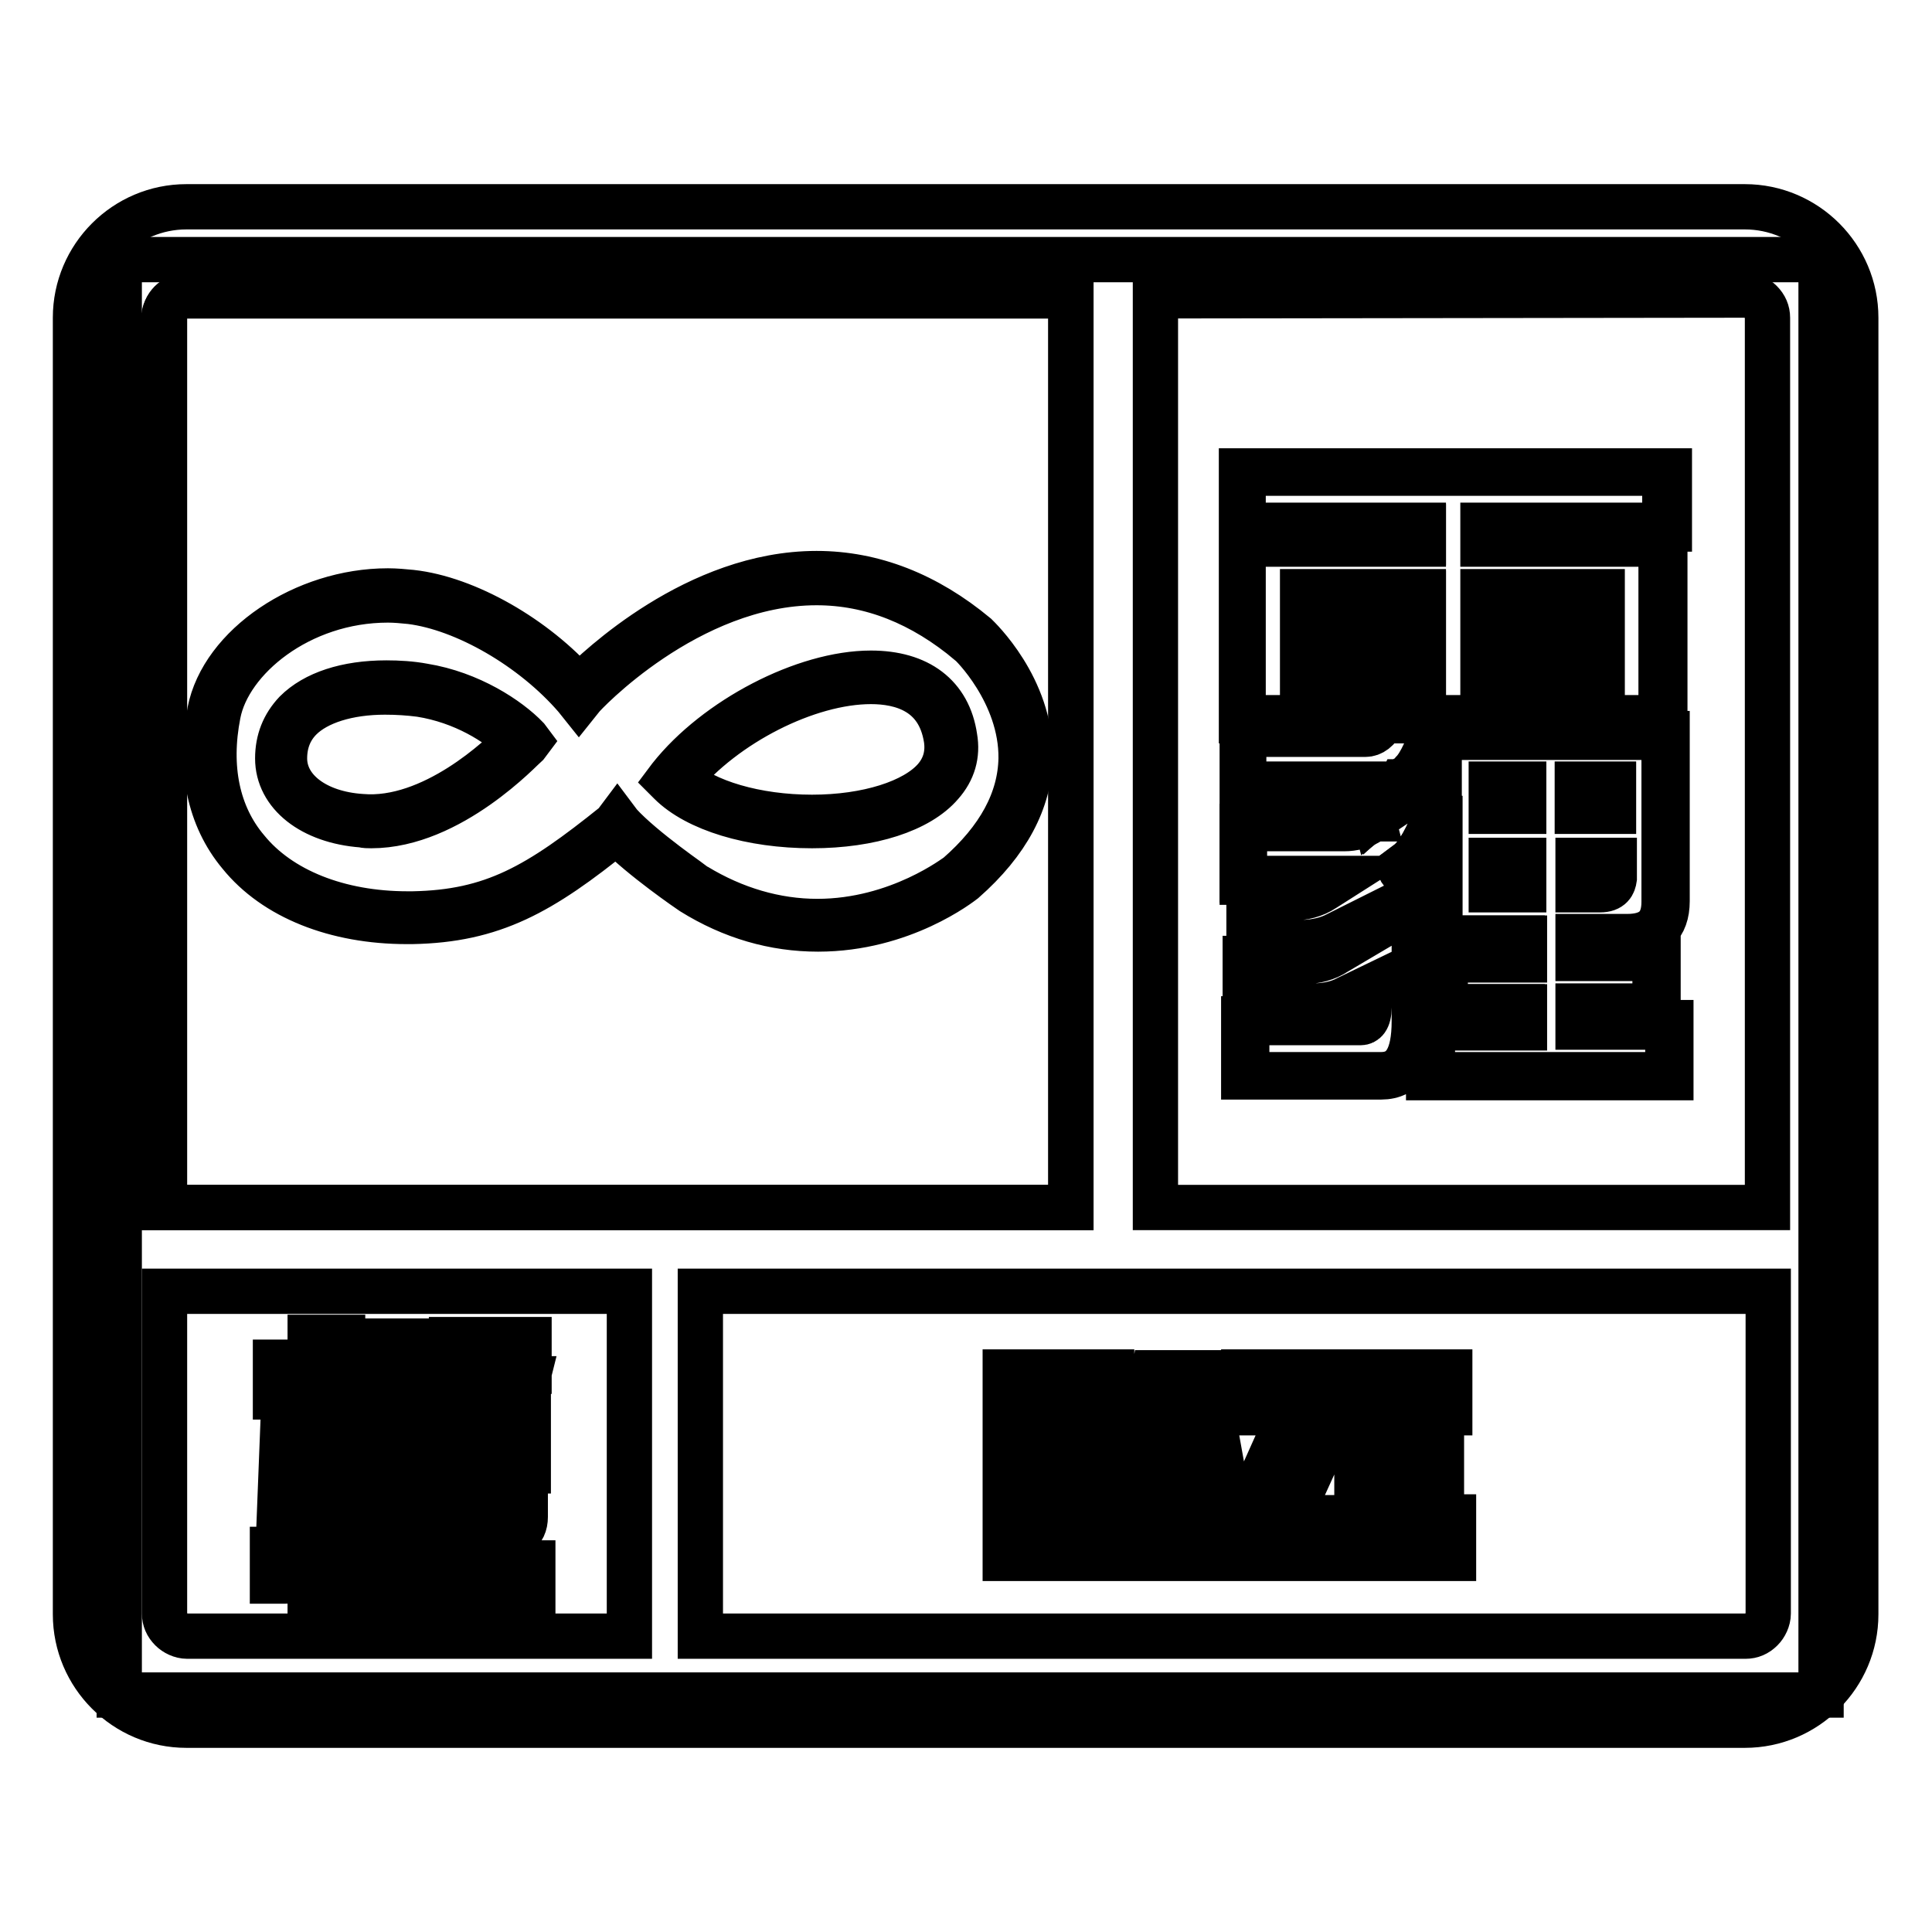
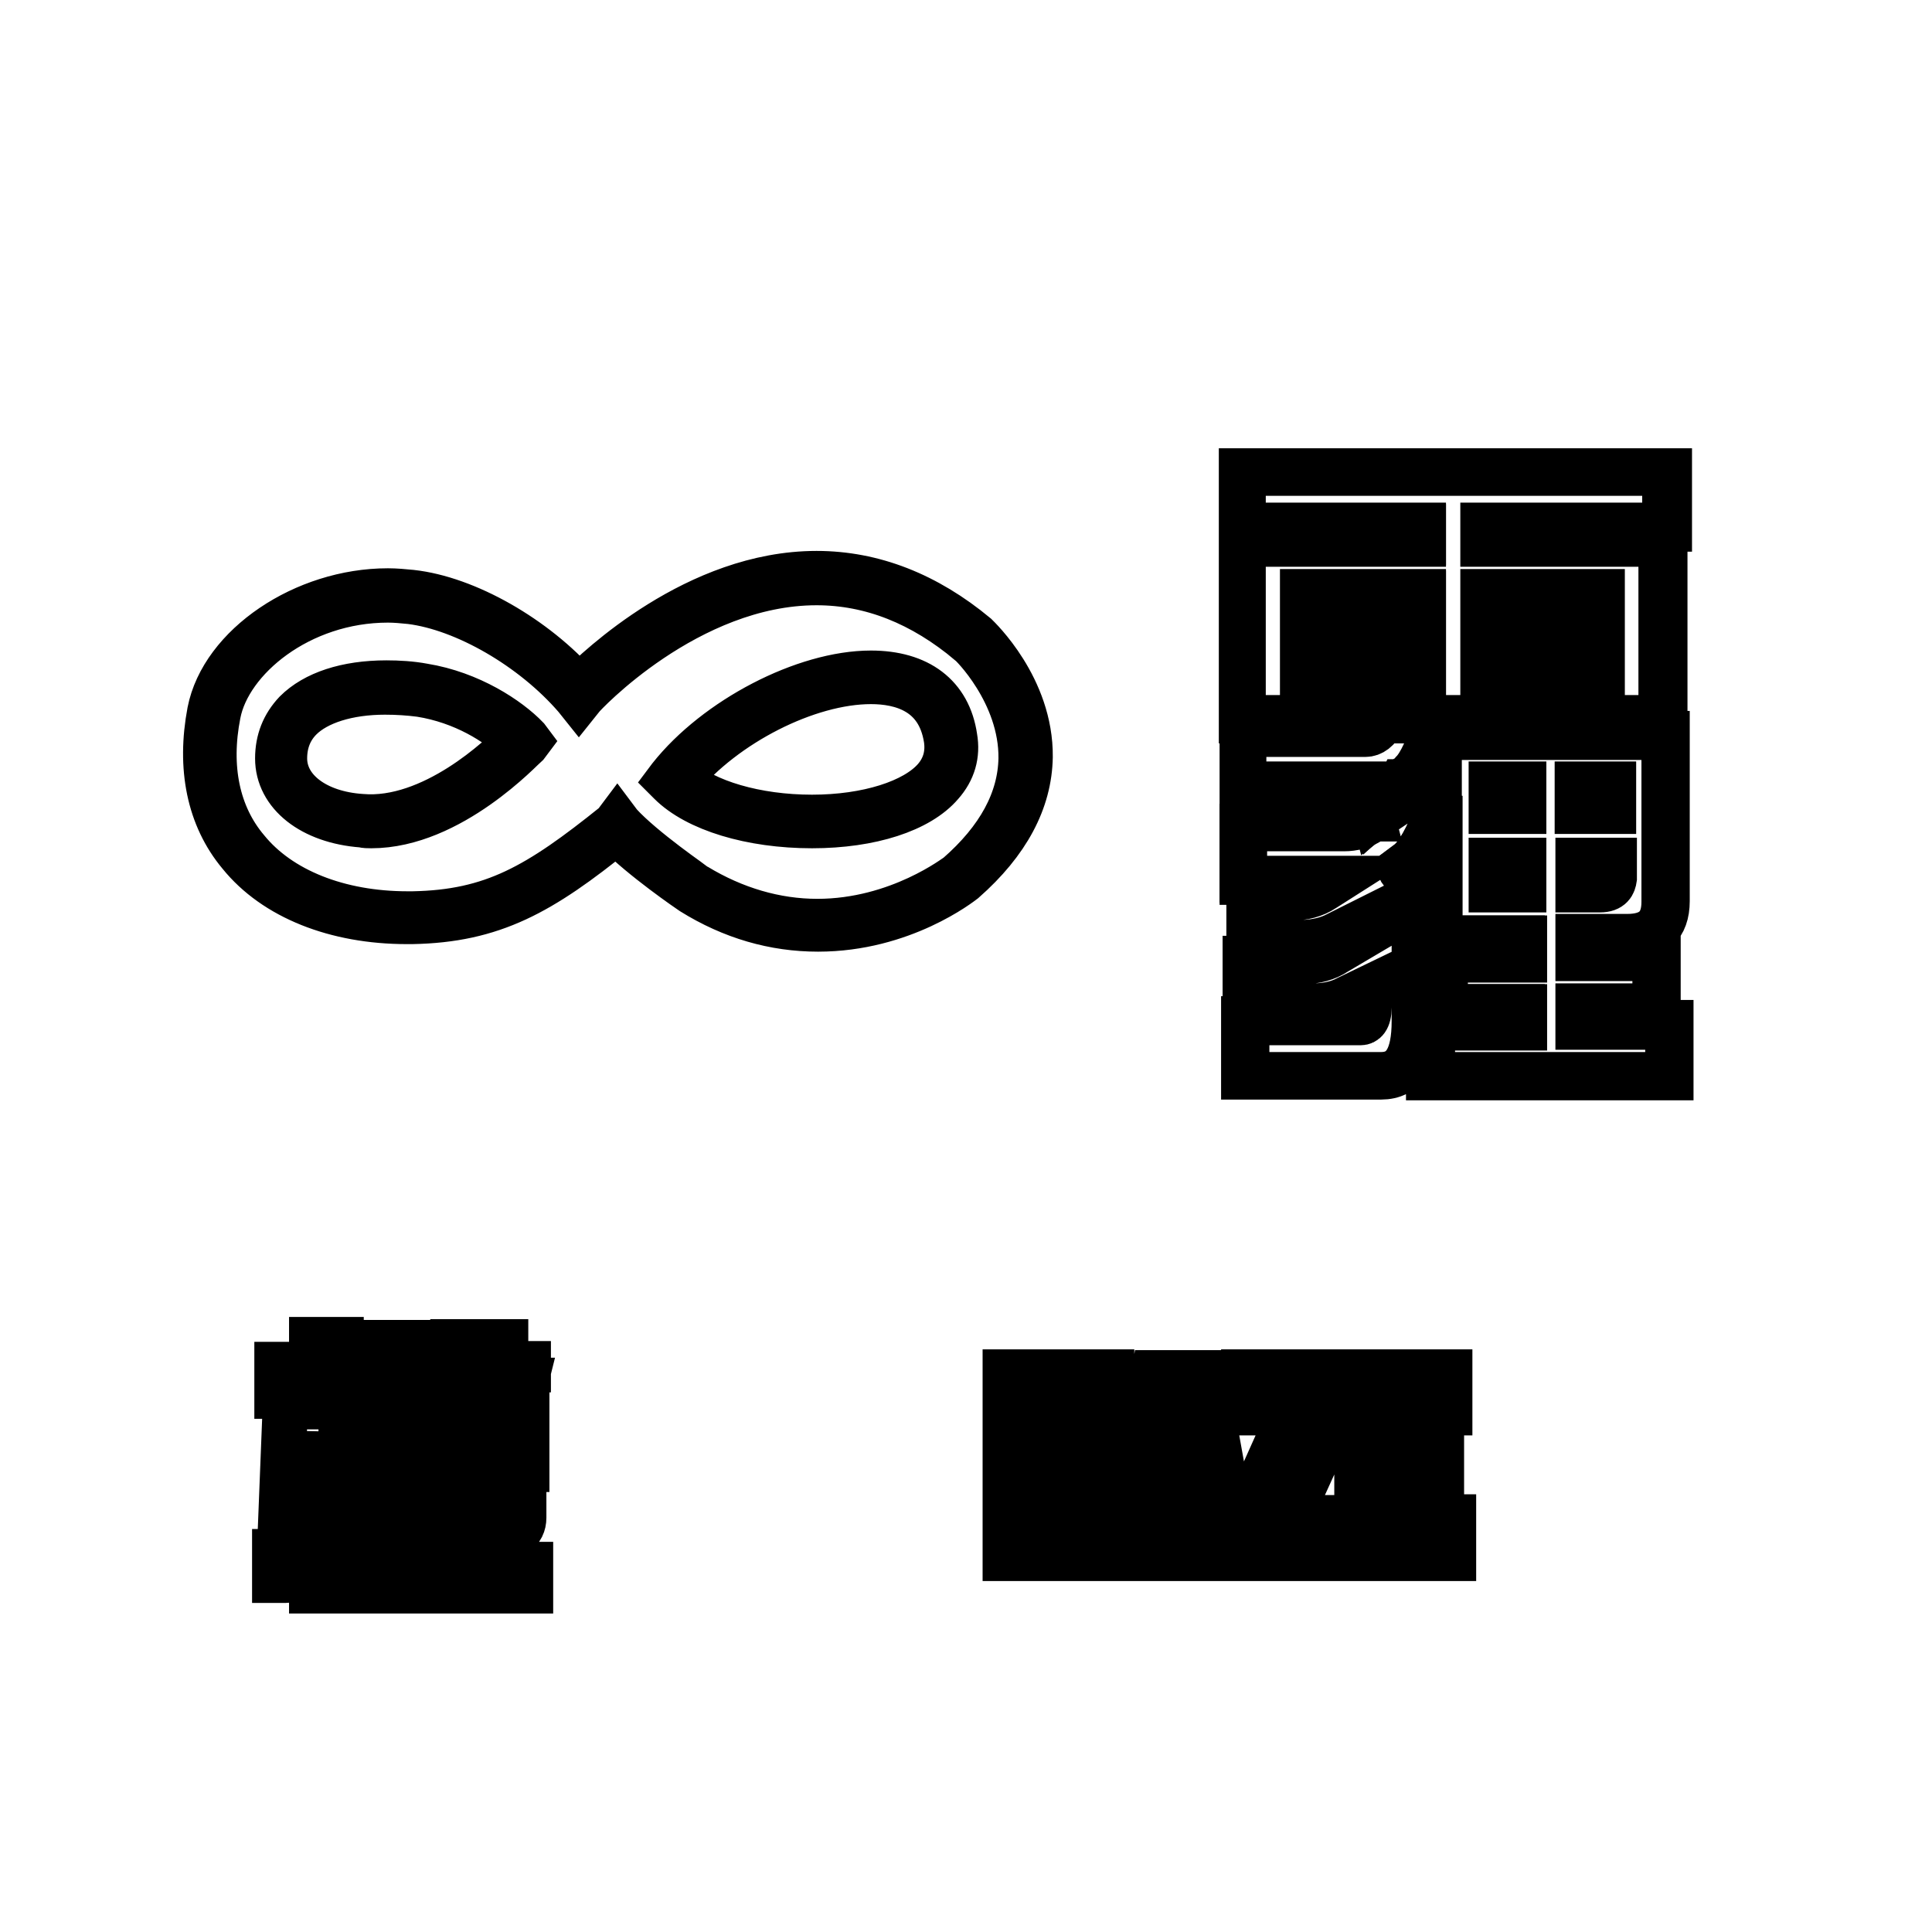
<svg xmlns="http://www.w3.org/2000/svg" version="1.1" x="0px" y="0px" viewBox="0 0 256 256" enable-background="new 0 0 256 256" xml:space="preserve">
  <g>
-     <path stroke-width="6" fill-opacity="0" stroke="#000000" d="M15.8,34.4h225.5v190.2H15.8V34.4z" />
-     <path stroke-width="6" fill-opacity="0" stroke="#000000" d="M24.7,27.4h206.5c8.1,0,14.7,6.6,14.7,14.7v171.8c0,8.1-6.6,14.7-14.7,14.7H24.7c-8.1,0-14.7-6.6-14.7-14.7 V42.1C10,34,16.6,27.4,24.7,27.4z M92.8,171.1v45.7h138.5c0.8,0,1.5-0.3,2.1-0.9c0.5-0.5,0.9-1.3,0.9-2.1v-42.7H92.8z M83.4,216.8 v-45.7H21.8v42.7c0,0.8,0.3,1.5,0.9,2.1c0.5,0.5,1.3,0.9,2.1,0.9H83.4z M153.1,39.2V160h81.1V42.1c0-0.8-0.3-1.5-0.9-2.1 c-0.5-0.5-1.3-0.9-2.1-0.9L153.1,39.2L153.1,39.2z M141.9,160V39.2H24.7c-0.8,0-1.5,0.3-2.1,0.9c-0.5,0.5-0.9,1.3-0.9,2.1V160 H141.9z" />
-     <path stroke-width="6" fill-opacity="0" stroke="#000000" d="M24.7,39.2h117.2V160H21.8V42.1C21.8,40.5,23.1,39.2,24.7,39.2z" />
    <path stroke-width="6" fill-opacity="0" stroke="#000000" d="M220.9,62.5v7.3h-24.1v2.1h23.6v23.4h-8.2V78.6h-15.4v16.7h-6c-1.2,3.8-2.3,6.1-3.3,7.2 c-0.4,0.4-0.8,0.7-1.2,0.9h4.2v-5.9h30.2v22c0,3.2-1.7,4.8-5.1,4.8h-6.3v2.5h10.2v6.6h-10.2v2.4h11.9v6.7h-31.7v-6.7h12.2v-2.4 h-10.5v-6.6h10.5v-2.5h-11.2v-16.7c-1.3,3.3-2.5,5.5-3.7,6.6l-1.1,0.8c1.2,1.7,1.9,3.2,1.9,4.5v15.7c0,4.9-1.5,7.3-4.6,7.3h-18 v-7.3h15.3c0.6,0,0.9-0.6,0.9-1.8v-2.2l-2.6,1.3c-1.3,0.7-2.9,1-4.7,1h-8.7v-6.3h7.5c1.6,0,3-0.4,4.2-1.2l4.3-2.6V122l-4.3,2.2 c-1.3,0.6-2.9,0.9-4.7,0.9h-6.6v-6.3h5.4c1.6,0,3-0.4,4.2-1.2l1.6-1h-12.2v-7h13.4c1.2,0,2.4-0.3,3.4-1h-4.7l-1.2-4.6h-3.4l1.2,4.6 H168l-1.2-4.6h-2.2v-7H181c0.9,0,1.6-0.6,2.2-1.8h5.4V78.6H173v16.7h-8.3V71.9h23.9v-2.1h-23.9v-7.3H220.9z M182.1,108.2 c1.3-1,2.4-2.5,3.4-4.5c-0.6,0.2-1.2,0.4-1.8,0.4H181L182.1,108.2z M186.6,80.3v6h-11.4v-6H186.6z M186.6,88.4v5.9h-11.4v-5.9 H186.6z M210.2,80.3v6h-11.4v-6H210.2L210.2,80.3z M210.2,88.4v5.9h-11.4v-5.9H210.2L210.2,88.4z M212,117.7c1.1,0,1.7-0.4,1.7-1.3 v-2.2h-4.4v3.5H212z M201.7,117.7v-3.5h-3.9v3.5H201.7z M197.8,107.3h3.9v-3.1h-3.9V107.3z M209.3,104.1v3.1h4.4v-3.1H209.3 L209.3,104.1z" />
    <path stroke-width="6" fill-opacity="0" stroke="#000000" d="M221.4,142.8h-32.1v-7.1h12.2v-2H191v-7h10.5v-2.1h-11.2v-15.9c-1.2,2.8-2.3,4.7-3.4,5.7l-0.9,0.7 c1.2,1.7,1.8,3.1,1.8,4.4v15.7c0,5-1.6,7.5-4.8,7.5h-18.2V135h15.6c0.5,0,0.7-0.5,0.7-1.6v-1.9l-2.3,1.1c-1.4,0.7-3,1-4.8,1H165 V127h7.8c1.5,0,2.9-0.4,4.1-1.1l4.2-2.5v-1l-4,2c-1.4,0.6-3,0.9-4.8,0.9h-6.8v-6.7h5.6c1.6,0,3-0.4,4.1-1.1l1-0.6h-11.6v-7.4h13.6 c0.9,0,1.8-0.2,2.6-0.6h-4l-1.2-4.6h-2.9l1.2,4.6h-5.8l-1.2-4.6h-2.2v-7.4H181c0.8,0,1.5-0.5,2-1.7l0.1-0.1h5.3V78.8h-15.2v16.7 h-8.7V71.7h23.9v-1.6h-23.9v-7.7h56.7v7.7H197v1.6h23.6v23.8H212V78.8h-15v16.7h-6.1c-0.2,0.6-0.4,1.2-0.6,1.7h30.6v22.2 c0,3.3-1.8,5-5.3,5h-6.1v2.1h10.2v7h-10.2v2h11.9V142.8z M189.7,142.4H221v-6.3h-11.9v-2.8h10.2V127h-10.2v-2.9h6.5 c3.3,0,4.9-1.5,4.9-4.6V97.7h-29.8v5.9h-5l-0.1,0.2c-1,2-2.2,3.5-3.4,4.5l-0.1,0.1h0.1l-0.6,0.4c-1.1,0.7-2.3,1-3.5,1h-13.2v6.6 h12.7l-2.2,1.4c-1.2,0.8-2.7,1.2-4.4,1.2h-5.2v5.9h6.4c1.7,0,3.3-0.3,4.6-0.9l4.6-2.3v1.9l-4.4,2.6c-1.2,0.8-2.7,1.2-4.3,1.2h-7.3 v5.9h8.5c1.7,0,3.3-0.3,4.6-1l2.9-1.4v2.6c0,1.6-0.6,2-1.1,2h-15.1v6.9h17.8c3,0,4.4-2.3,4.4-7.1v-15.7c0-1.3-0.6-2.7-1.8-4.3 l-0.1-0.2l1.2-0.9c1.2-1,2.4-3.2,3.7-6.5l0.4,0.1v16.5h11.2v2.9h-10.5v6.2h10.5v2.8h-12.2V142.4L189.7,142.4z M177,108.5h4.9 l-1.2-4.6h2.9c0.6,0,1.2-0.1,1.7-0.3l0.5-0.2l0,0l0.3-0.2c0.4-0.2,0.8-0.5,1.1-0.9c1-1,2.1-3.4,3.3-7.1l0-0.1h6V78.4h15.8v16.7h7.8 v-23h-23.6v-2.5h24.1v-6.9h-55.9v6.9h23.9v2.5h-23.9v23h7.9V78.4h16v17.1h-5.4c-0.6,1.2-1.4,1.8-2.3,1.8h-16.1v6.6h2.1l1.2,4.6h4.9 l-1.2-4.6h3.8L177,108.5L177,108.5z M181.2,104.3l1,3.5c1-0.9,2-2.1,2.8-3.7c-0.5,0.1-0.9,0.2-1.4,0.2H181.2z M186.9,103.2h3.3 v-5.8c-0.9,2.7-1.8,4.4-2.7,5.3C187.4,102.9,187.2,103,186.9,103.2L186.9,103.2z M212,117.9h-2.9V114h4.8v2.4 C213.8,117.1,213.5,117.9,212,117.9z M209.5,117.5h2.5c1.3,0,1.5-0.6,1.5-1.1v-1.9h-3.9V117.5L209.5,117.5z M201.9,117.9h-4.3V114 h4.3V117.9z M198,117.5h3.5v-3.1H198V117.5z M213.8,107.5h-4.8v-3.6h4.8V107.5z M209.5,107.1h3.9v-2.7h-3.9V107.1L209.5,107.1z  M201.9,107.5h-4.3v-3.6h4.3V107.5z M198,107.1h3.5v-2.7H198V107.1L198,107.1z M210.4,94.5h-11.8v-6.3h11.8V94.5z M199,94.1h11 v-5.5h-11V94.1z M186.8,94.5h-11.8v-6.3h11.8V94.5z M175.4,94.1h11v-5.5h-11V94.1z M210.4,86.5h-11.8v-6.4h11.8V86.5z M199,86.1h11 v-5.6h-11V86.1z M186.8,86.5h-11.8v-6.4h11.8V86.5z M175.4,86.1h11v-5.6h-11V86.1z" />
    <path stroke-width="6" fill-opacity="0" stroke="#000000" d="M49.4,180.8v4.2h-4.2v1.4h3.5l1,15.1c0.1,0.8,0.3,1.2,0.7,1.2v3.9h-2c-1.3,0-2.1-1.1-2.3-3.2l-0.9-14.5 v21.9h-3.9v-21.1l-0.7,15.9c0,1.3-0.3,2.2-0.8,2.8c-0.5,0.6-1.2,1-2,1h-1.4v-3.8h0.1c0.4,0,0.6-0.5,0.6-1.5l0.7-17.7h3.5V185h-4.6 v-4.2h4.6v-3.3h3.9v3.3L49.4,180.8L49.4,180.8z M50.3,177.9h9l-0.9,9.7c-0.1,1.7-1.2,2.5-3,2.5h-5.5v-3.6h0.9l-0.8-3.6h3.5l0.7,3.4 c0.1-0.1,0.1-0.3,0.1-0.5l0.6-4.2h-4.6L50.3,177.9L50.3,177.9z M70,177.7v3.8h-5.3l0.4,4.4c0,0.2,0.1,0.4,0.3,0.5l0.9-3.5h3.4 l-0.9,3.6h1v3.6h-6.4c-1.6,0-2.5-0.8-2.6-2.5l-0.6-9.8H70z M69.8,191.1v3.6h-20v-3.6H69.8z M58.1,195.9h11.3v5.2 c0,1.8-1.4,2.8-4.1,2.8H50.8v-8H58.1z M58.1,200.5h4.8c1.1,0,1.6-0.1,1.6-0.3v-1h-9v1.3H58.1z M51.7,205.1h5.1l0.8,2.2h3.8l0.6-2.2 h5.1l-0.6,2.2h3.8v3.5H49v-3.5h3.6L51.7,205.1z" />
-     <path stroke-width="6" fill-opacity="0" stroke="#000000" d="M70.5,211H48.8v-3.9h3.5l-0.8-2.2h5.5l0.8,2.2h3.5l0.6-2.2h5.5l-0.6,2.2h3.8V211z M49.2,210.6h20.9v-3h-3.9 l0.6-2.2h-4.7l-0.6,2.2h-4.1l-0.8-2.2H52l0.8,2.2h-3.6V210.6z M45.4,211h-4.3v-12l-0.3,6.6c-0.1,1.3-0.3,2.3-0.9,2.9 c-0.6,0.7-1.3,1-2.1,1h-1.7v-4.2h0.4c0.2,0,0.4-0.5,0.4-1.3l0.7-17.9h3.5v-1h-4.6v-4.6h4.6v-3.3h4.3v3.3h4.2v4.6h-4.2v1h3.5l0,0.2 l1,15.1c0.1,0.5,0.2,1,0.5,1h0.2v4.3h-2.2c-1.5,0-2.3-1.1-2.5-3.4l-0.5-7.8V211L45.4,211z M41.5,210.6H45v-21.7l0.4,0l0.9,14.5 c0.2,2,0.9,3,2.1,3h1.8v-3.5c-0.4-0.1-0.6-0.6-0.7-1.3l-1-14.9H45v-1.9h4.2V181H45v-3.3h-3.5v3.3h-4.6v3.8h4.6v1.9H38l-0.7,17.5 c0,0.4-0.1,1.6-0.8,1.7v3.3h1.2c0.7,0,1.3-0.3,1.8-0.9c0.5-0.6,0.7-1.5,0.8-2.7l0.7-15.9l0.4,0V210.6L41.5,210.6z M65.3,204H50.6 v-8.4h19v5.4C69.6,203,68.2,204,65.3,204z M51.1,203.6h14.3c2.6,0,3.9-0.8,3.9-2.5v-5H51.1V203.6L51.1,203.6z M62.9,200.7h-7.6V199 h9.4v1.2C64.7,200.6,64.2,200.7,62.9,200.7z M55.7,200.3h7.2c1,0,1.3-0.1,1.4-0.1v-0.8h-8.6V200.3z M70,194.9H49.6v-4H70V194.9z  M50,194.5h19.6v-3.2H50V194.5z M70,190.3h-6.6c-1.7,0-2.7-0.9-2.8-2.7l-0.6-10.1h10.1v4.2h-5.3l0.4,4.2c0,0,0,0.1,0,0.1l0.8-3.3 h3.9l-0.9,3.6h1V190.3L70,190.3z M60.5,177.9l0.5,9.6c0.1,1.5,0.9,2.3,2.4,2.3h6.2v-3.2h-1.1l0.9-3.6h-3l-0.9,3.6l-0.2-0.1 c-0.3-0.1-0.4-0.3-0.5-0.6l-0.4-4.6h5.4v-3.3H60.5L60.5,177.9z M55.3,190.3h-5.7v-4.1h0.9l-0.8-3.6h3.9l0.5,2.6l0.5-3.5H50v-4h9.4 l-0.9,9.9C58.4,189.4,57.3,190.3,55.3,190.3z M50,189.9h5.3c1.8,0,2.7-0.8,2.8-2.3l0.8-9.5h-8.6v3.2h4.7l-0.6,4.5 c0,0.2-0.1,0.4-0.2,0.6l-0.3,0.3l-0.7-3.6h-3.1l0.8,3.6h-1V189.9z" />
    <path stroke-width="6" fill-opacity="0" stroke="#000000" d="M133.4,206.3v-24.2h5.5v8.6h2.7v-8.6h5.5v24.2h-5.5v-9.6h-2.7v9.6H133.4z M154.9,198.7h2.8l-0.9-8.5 c-0.1-0.5-0.1-1.1-0.2-1.6c0-0.5-0.1-1.1-0.1-1.7l-0.3,0c0,0.5-0.1,1-0.1,1.5c-0.1,0.5-0.1,1.1-0.2,1.8L154.9,198.7L154.9,198.7z  M148.7,206.3l4.3-24.2h6.5l4.3,24.2h-5.4l-0.4-3.2h-3.4l-0.5,3.2H148.7L148.7,206.3z M164.8,206.3v-4.7l6.6-14.6h-6.3v-4.9h12.3 v4.5l-6.7,14.8h6.7v5H164.8z M180,206.3v-24.2H192v5h-6.5v4.3h5.4v5h-5.4v4.9h7v5H180L180,206.3z" />
    <path stroke-width="6" fill-opacity="0" stroke="#000000" d="M192.6,206.5h-12.8v-24.7h12.3v5.4h-6.5v3.9h5.4v5.4h-5.4v4.5h7V206.5L192.6,206.5z M180.2,206.1h12v-4.6 h-7v-5.3h5.4v-4.6h-5.4v-4.7h6.5v-4.6h-11.5V206.1L180.2,206.1z M177.6,206.5h-13l0-5l6.4-14.3h-6.2v-5.4h12.7l0,4.8l-6.6,14.5h6.6 V206.5z M165.1,206.1h12.1v-4.5h-6.8l6.8-15v-4.3h-11.9v4.5h6.4l-0.1,0.3l-6.6,14.5V206.1z M164.1,206.5h-5.9l-0.4-3.2h-3l-0.5,3.2 h-5.8l0-0.2l4.4-24.4h6.8l0,0.2L164.1,206.5z M158.6,206.1h5l-4.3-23.8h-6.1l-4.3,23.8h5l0.5-3.2h3.7L158.6,206.1L158.6,206.1z  M147.3,206.5h-5.9v-9.6h-2.3v9.6h-5.9v-24.7h5.9v8.6h2.3v-8.6h5.9V206.5z M141.9,206.1h5.1v-23.8h-5.1v8.6h-3.1v-8.6h-5.1v23.8 h5.1v-9.6h3.1V206.1L141.9,206.1z M157.9,198.9h-3.2l0-0.2l0.9-8.5l0.1-1.2l0.1-0.6c0-0.5,0.1-1,0.1-1.4l0-0.2l0.7,0l0,0.2 c0,0.4,0,0.8,0.1,1.1l0,0.5c0,0.5,0.1,1.1,0.2,1.6L157.9,198.9z M155.1,198.5h2.3l-0.9-8.3c-0.1-0.5-0.1-1.1-0.2-1.6l0-0.5 c0-0.1,0-0.2,0-0.3l0,0.6l-0.1,0.6c0,0.4-0.1,0.8-0.1,1.2L155.1,198.5L155.1,198.5z" />
-     <path stroke-width="6" fill-opacity="0" stroke="#000000" d="M128.9,84.7c-25.8-21.8-52.2,7.2-52.2,7.2C71,85.3,62,79.9,54.4,79C41.6,77.6,30,85.7,28.3,94.4 c-3.5,17.8,9.7,27.5,26.3,27.2c11.1-0.2,17.4-4.2,27.1-12.1C85,113,92,117.8,92,117.8c19.1,11.6,35.3-1.4,35.3-1.4 C145.6,100.3,128.9,84.7,128.9,84.7z M48,108.8c-6.8-0.5-10.7-4.1-10.7-8.3c-0.1-8.1,10-10.4,18.6-9c6.1,1,11,4.2,13.4,6.7 C69.2,98.3,58.8,109.7,48,108.8z M89.2,103.3c10-12.7,34.5-20.2,36.7-5.5C127.9,110.8,97.7,111.9,89.2,103.3z" />
    <path stroke-width="6" fill-opacity="0" stroke="#000000" d="M108.4,123.1c-5.8,0-11.4-1.6-16.7-4.9c-0.3-0.2-6.6-4.5-10-8c-10,8.1-16.4,11.7-27.1,11.9l-0.7,0 c-9.4,0-17.5-3.2-22.1-8.9c-4.1-4.9-5.4-11.5-4-18.9c1.7-8.7,12.5-16,23.6-16c1,0,2.1,0.1,3.1,0.2c7.3,0.8,16.4,6,22.2,12.6 C79.2,88.6,92.3,76,108.2,76c7.5,0,14.6,2.8,21.1,8.2c0.3,0.3,7.3,6.9,7.2,16.1c-0.1,5.8-3,11.3-8.8,16.4 C127.3,117,119.6,123.1,108.4,123.1z M81.8,108.8l0.3,0.4c3.1,3.4,10,8.1,10.1,8.2c5.1,3.1,10.6,4.7,16.1,4.7 c10.8,0,18.5-6.1,18.6-6.1c5.5-4.8,8.3-10,8.4-15.5c0.1-8.7-6.7-15.3-6.8-15.3c-6.3-5.3-13.1-8-20.3-8c-17.1,0-31,15-31.1,15.2 l-0.4,0.5l-0.4-0.5c-5.7-6.6-14.7-11.8-21.9-12.7c-1-0.1-2-0.2-3-0.2c-11.7,0-21.1,7.8-22.5,15.1c-1.4,7.1-0.1,13.4,3.8,18 c4.4,5.4,12.2,8.5,21.3,8.5l0.7,0c10.6-0.2,16.6-3.7,26.8-11.9L81.8,108.8z M107.6,109.4c-8.1,0-15.3-2.2-18.8-5.7l-0.3-0.3 l0.3-0.4c6.1-7.7,17.8-13.8,26.6-13.8c6.3,0,10.3,3,11.1,8.5c0.4,2.3-0.2,4.4-1.8,6.2C121.8,107.3,115.4,109.4,107.6,109.4 L107.6,109.4z M90,103.2c3.4,3.1,10.2,5.1,17.6,5.1c7.3,0,13.6-2,16.3-5.1c1.3-1.5,1.8-3.3,1.5-5.3c-1-6.3-6-7.6-10-7.6 C107,90.3,96,95.9,90,103.2z M49.2,109.4c-0.4,0-0.8,0-1.2-0.1c-6.7-0.5-11.2-4.1-11.2-8.8c0-2.4,0.8-4.4,2.4-6.1 c2.5-2.5,6.7-3.9,12-3.9c1.6,0,3.3,0.1,4.9,0.4c6.2,1,11.3,4.4,13.7,6.9l0.3,0.4l-0.3,0.4C69.2,99.1,59.7,109.4,49.2,109.4z  M51,91.7c-4.9,0-9,1.3-11.2,3.5c-1.4,1.4-2.1,3.2-2.1,5.3c0,4.1,4.1,7.3,10.2,7.7c9.4,0.8,18.6-8,20.5-10c-2.4-2.4-7-5.3-12.7-6.2 C54.2,91.8,52.6,91.7,51,91.7z" />
  </g>
</svg>